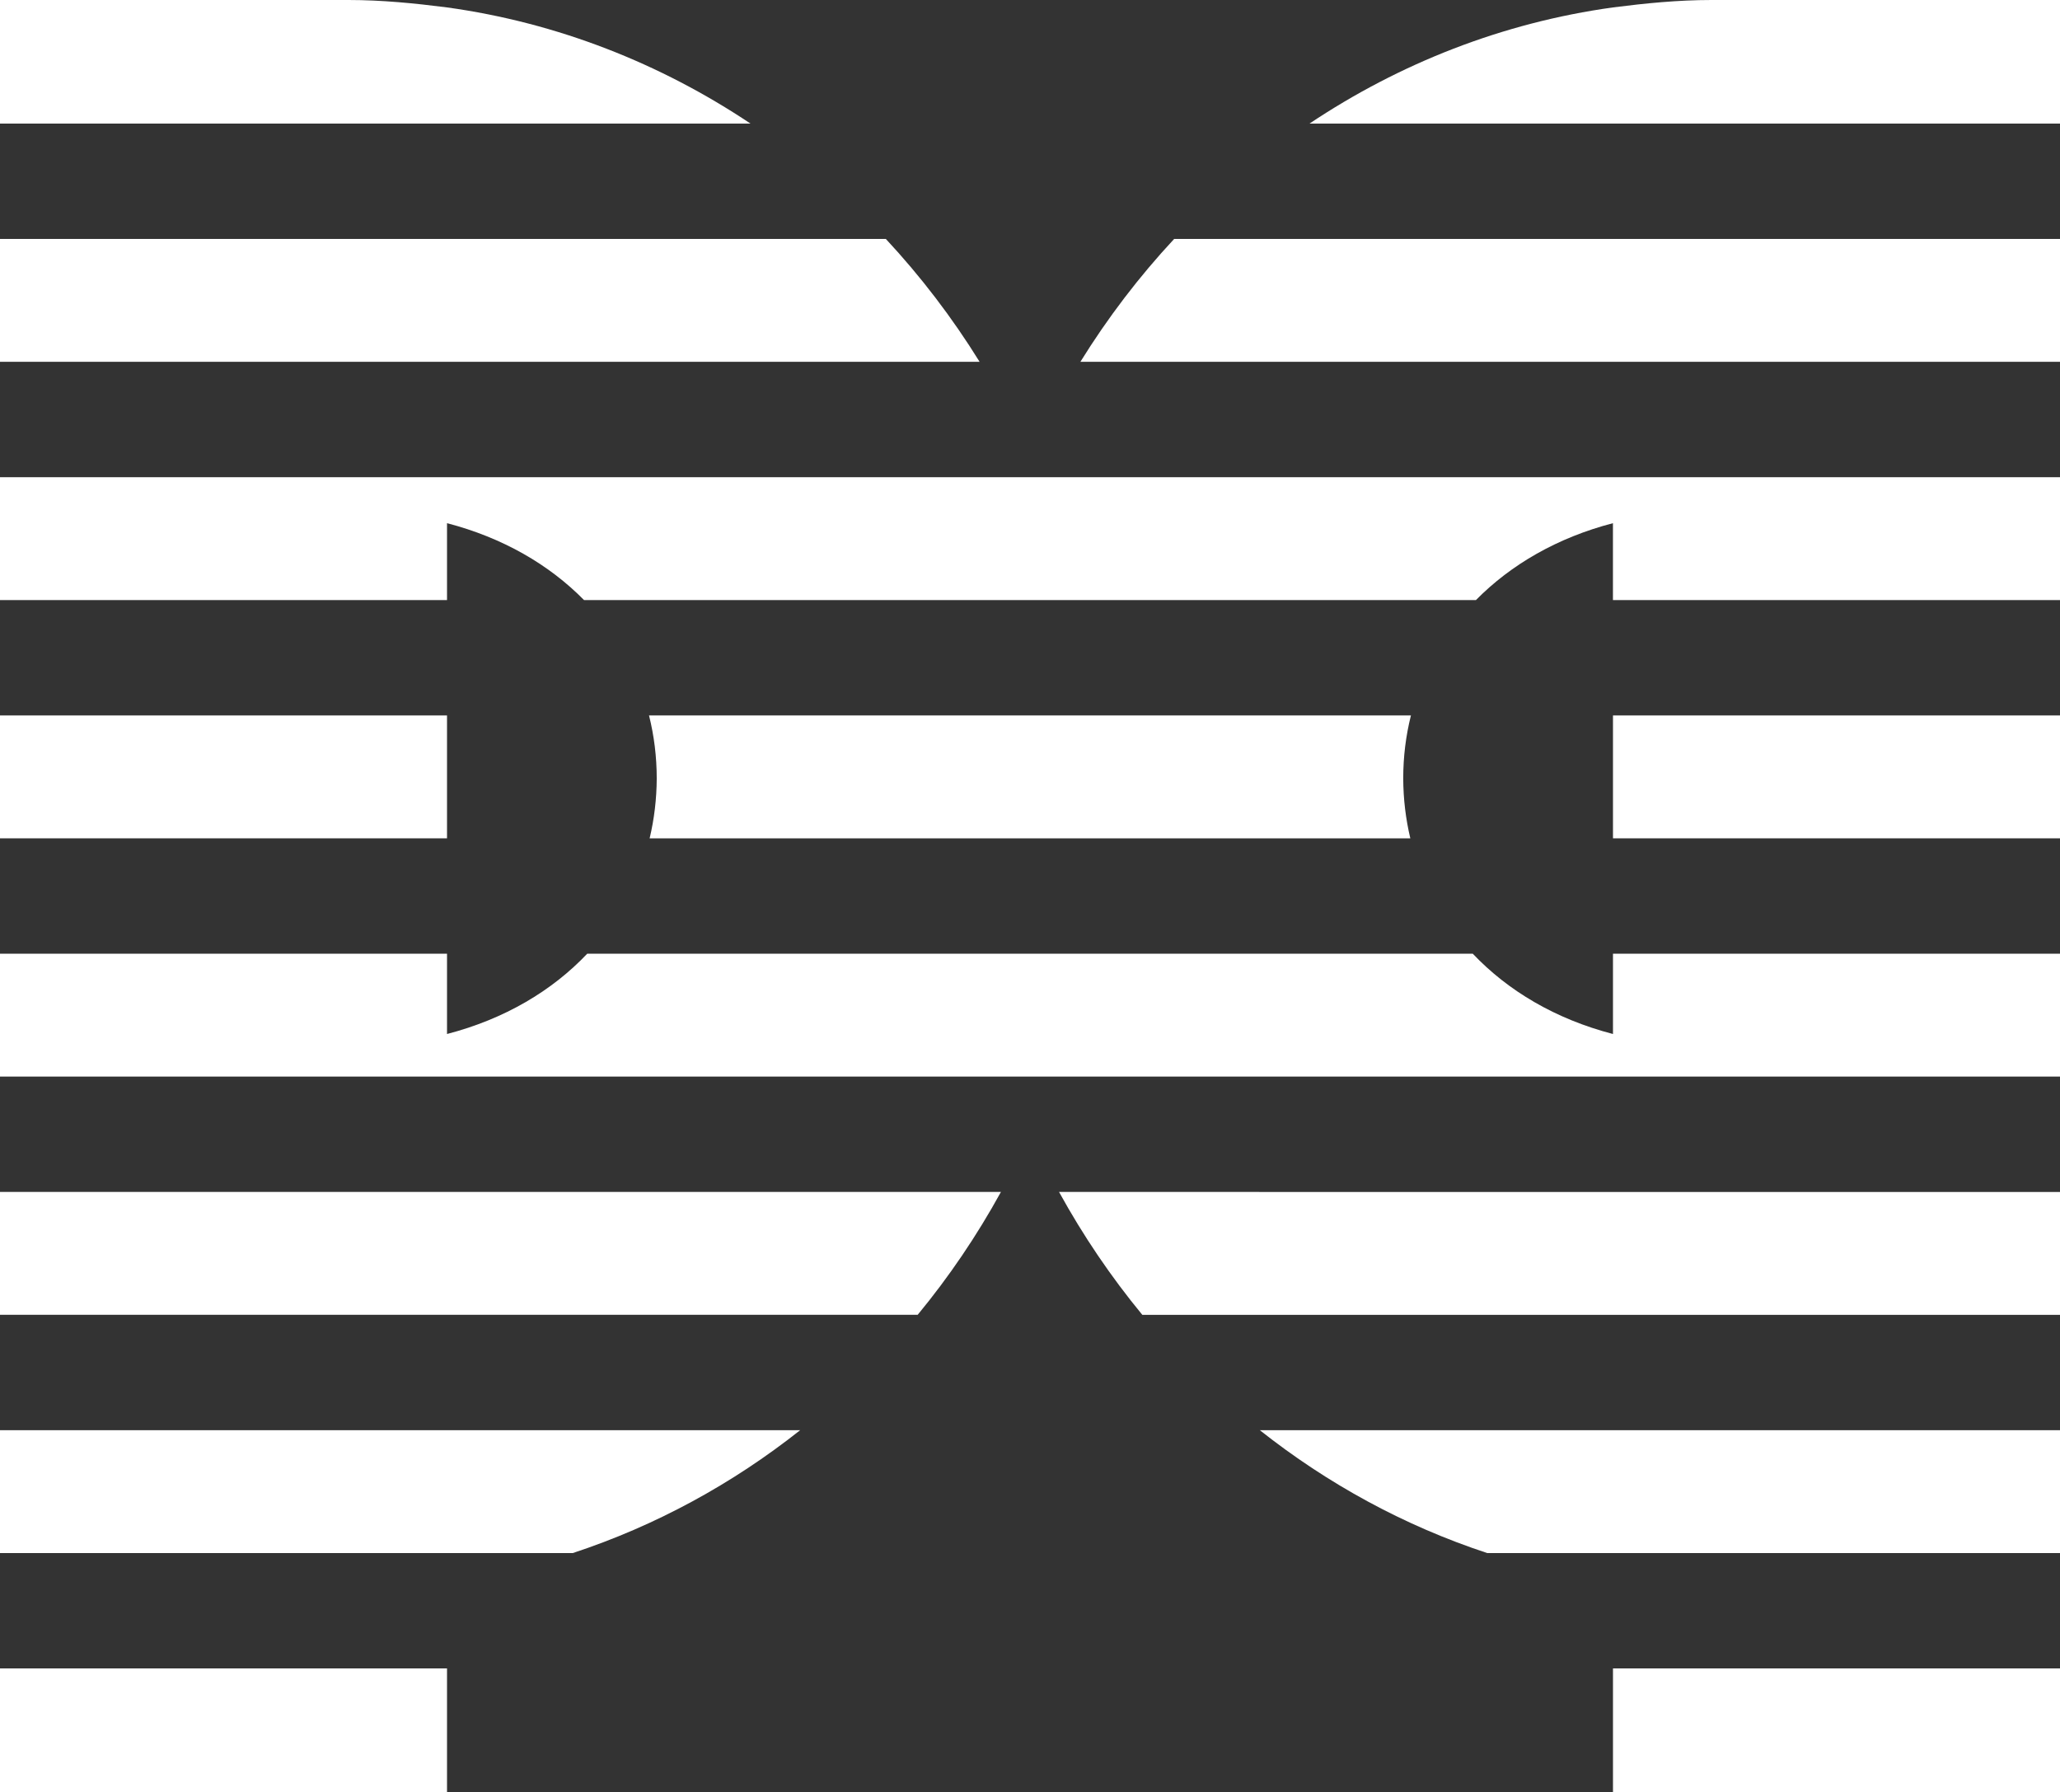
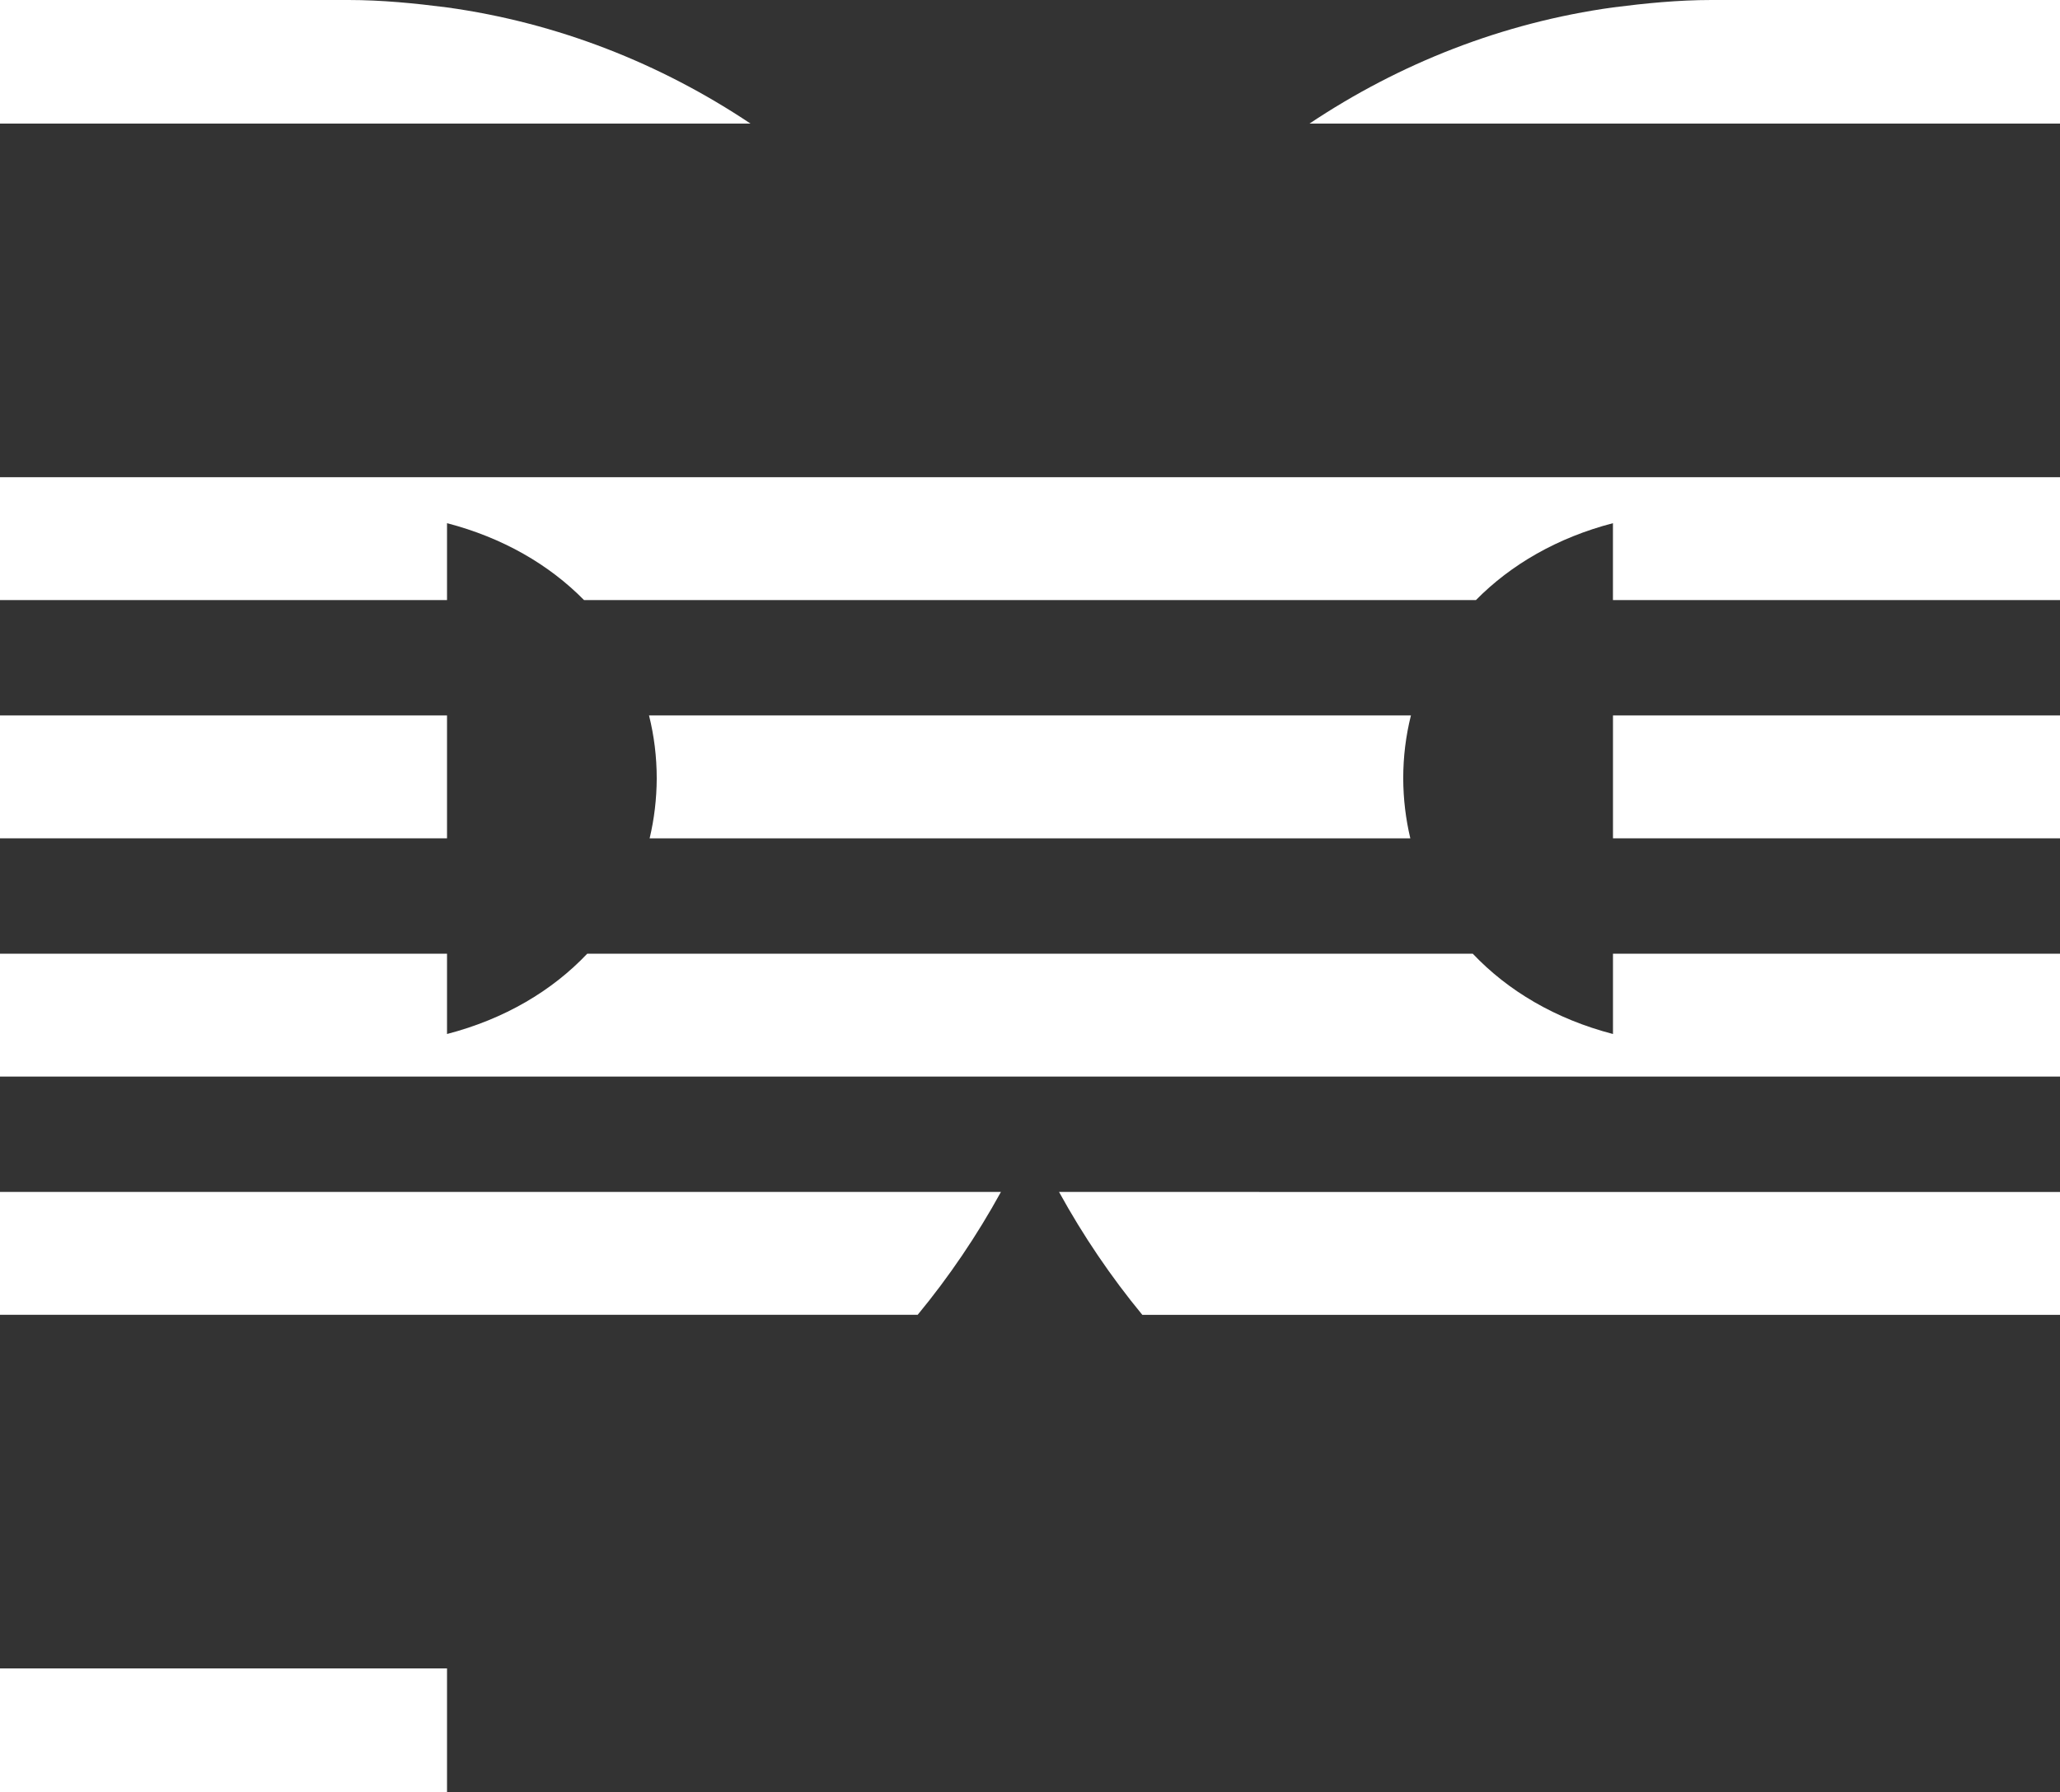
<svg xmlns="http://www.w3.org/2000/svg" version="1.1" id="レイヤー_1" x="0px" y="0px" width="500px" height="435px" viewBox="0 0 500 435" style="enable-background:new 0 0 500 435;" xml:space="preserve">
  <rect x="0" y="0" width="500" height="435" fill="#333333" stroke="none" />
  <style type="text/css">
	.st0{fill:#FFFFFF;}
</style>
  <g>
    <rect y="173.67" class="st0" width="108.5" height="29.83" />
-     <path class="st0" d="M194.22,347.17H0v16.63V377h139.02C159.13,370.38,177.75,360.21,194.22,347.17z" />
    <path class="st0" d="M157.68,203.5h184.63c-1.11-4.68-1.7-9.54-1.72-14.54c0-5.27,0.64-10.39,1.87-15.29H157.53   c1.23,4.91,1.87,10.03,1.87,15.29C159.38,193.96,158.79,198.82,157.68,203.5z" />
-     <path class="st0" d="M360.98,377H500v-13.2v-16.63H305.78C322.25,360.21,340.87,370.38,360.98,377z" />
    <path class="st0" d="M242.95,289.33H0v29.83h222.74C230.34,309.95,237.11,299.96,242.95,289.33z" />
    <path class="st0" d="M277.26,319.17H500v-29.83H257.05C262.89,299.96,269.66,309.95,277.26,319.17z" />
    <rect y="405" class="st0" width="108.5" height="30" />
    <path class="st0" d="M108.5,1.8C100.7,0.8,92.7,0,84.6,0H0v22.1V30h182.16C160.29,15.39,135.3,5.51,108.5,1.8z" />
-     <path class="st0" d="M215.01,58H0v29.83h237.77C231.12,77.1,223.49,67.11,215.01,58z" />
-     <rect x="391.5" y="405" class="st0" width="108.5" height="30" />
-     <path class="st0" d="M262.23,87.83H500V58H284.99C276.51,67.11,268.88,77.1,262.23,87.83z" />
    <path class="st0" d="M415.4,0c-8.1,0-16.1,0.8-23.9,1.8c-26.8,3.71-51.79,13.59-73.66,28.2H500v-7.9V0H415.4z" />
    <rect x="391.5" y="173.67" class="st0" width="108.5" height="29.83" />
    <path class="st0" d="M391.5,251c-13.96-3.63-25.49-10.48-34.04-19.5H142.54c-8.54,9.02-20.08,15.87-34.04,19.5v-19.5H0v29.83h500   V231.5H391.5V251z" />
    <path class="st0" d="M0,145.67h108.5V127c13.53,3.52,24.79,10.06,33.26,18.67h216.47c8.47-8.6,19.74-15.15,33.26-18.67v18.67H500   v-29.83H0V145.67z" />
  </g>
</svg>